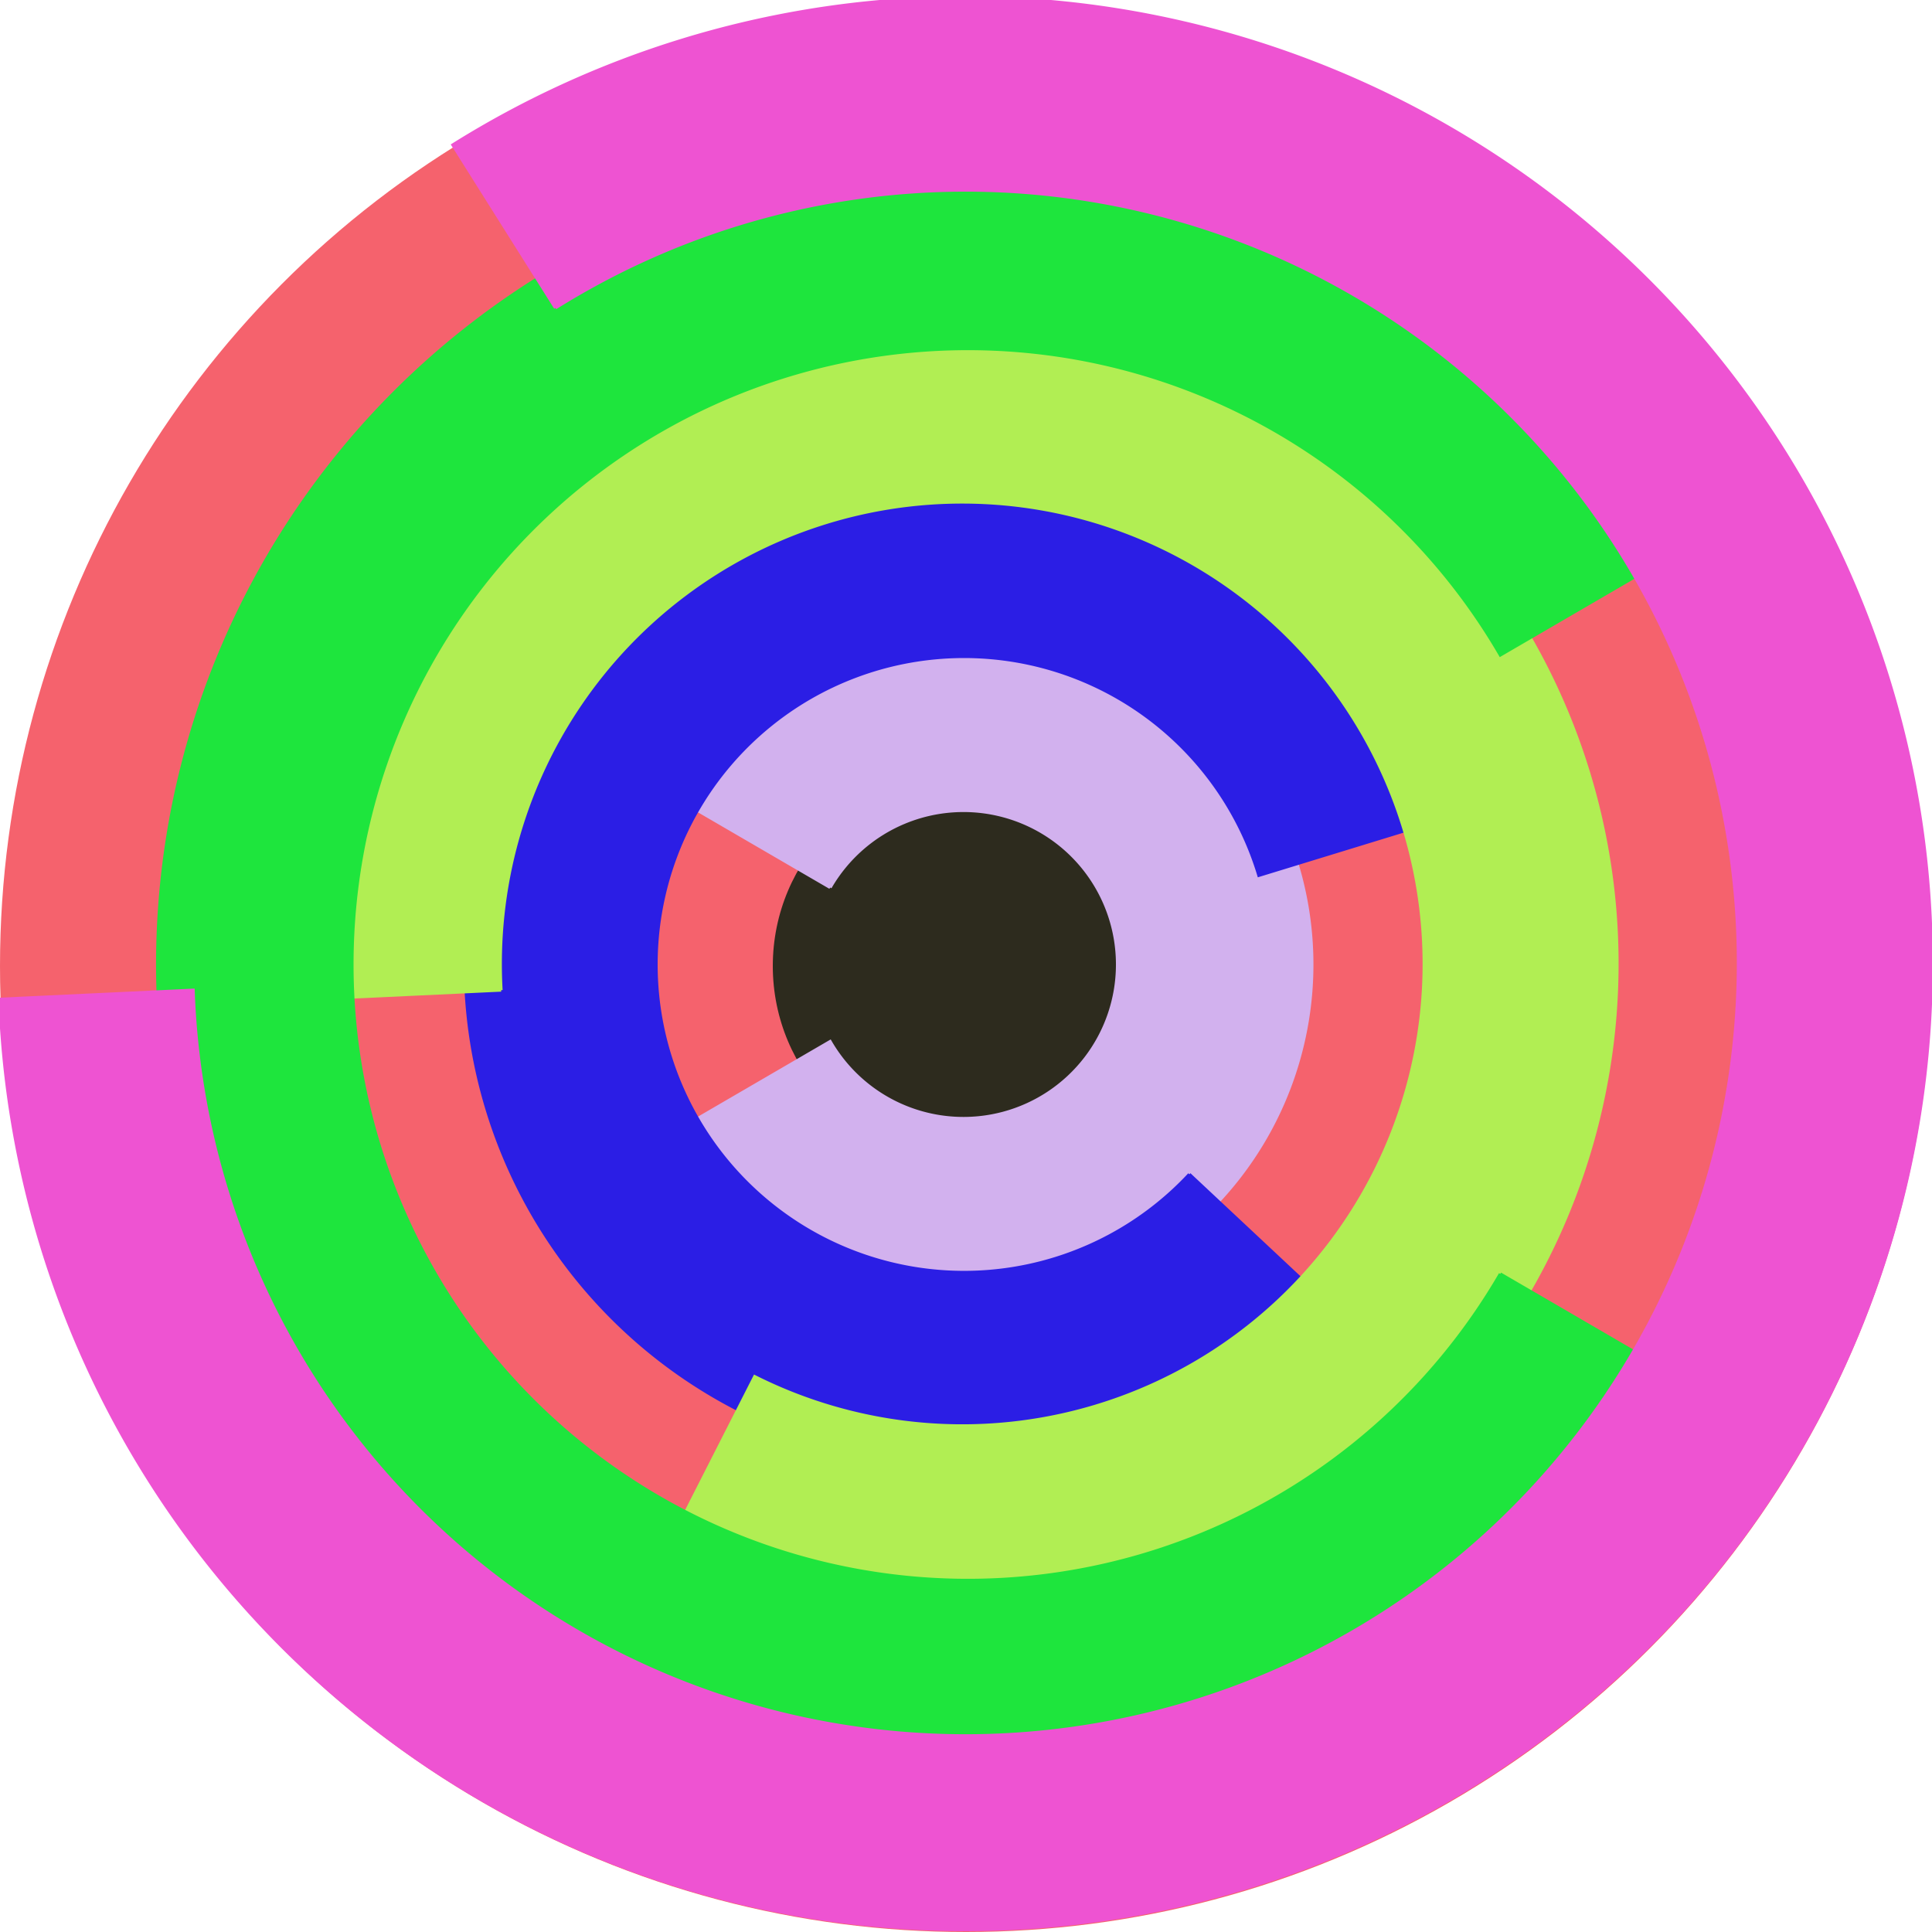
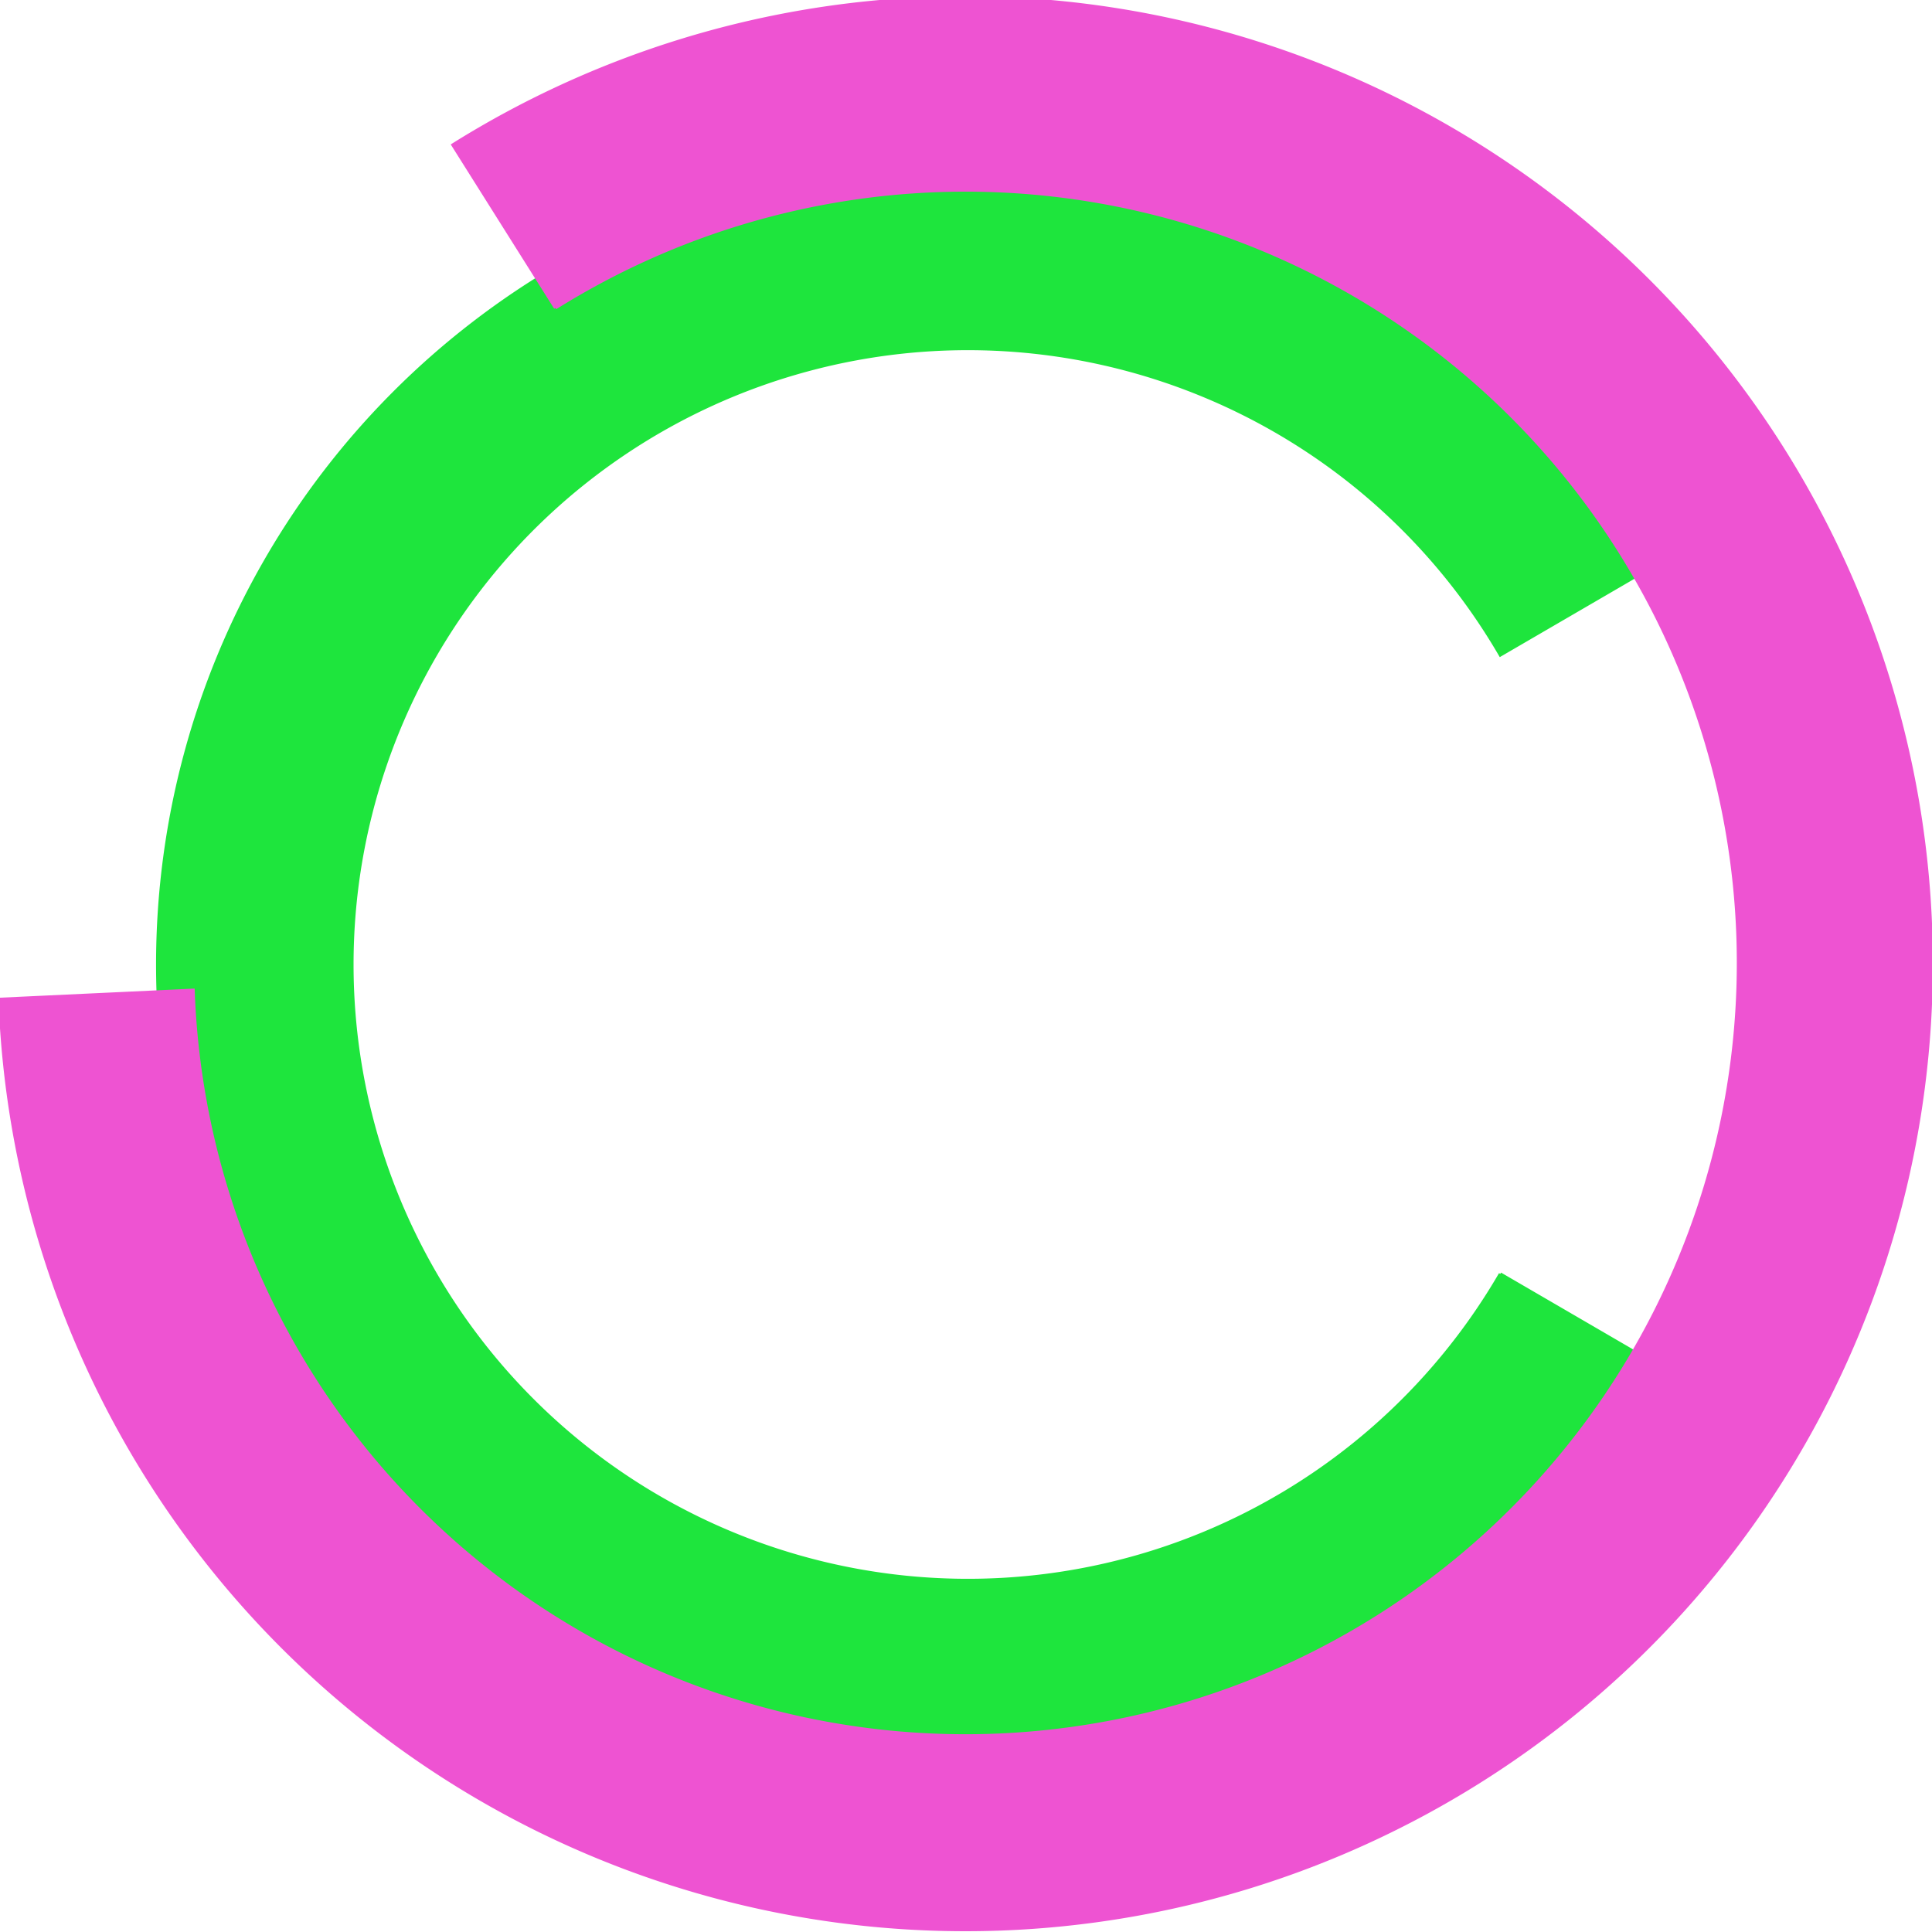
<svg xmlns="http://www.w3.org/2000/svg" version="1.1" width="640" height="640">
-   <circle cx="320" cy="320" r="320" fill="rgb(245, 98, 109)" stroke="" stroke-width="0" />
-   <circle cx="320" cy="320" r="64" fill="rgb(45, 43, 30)" stroke="" stroke-width="0" />
-   <path fill="rgb(210, 177, 238)" stroke="rgb(210, 177, 238)" stroke-width="1" d="M 275,294 A 51,51 0 1 1 275,345 L 220,377 A 115,115 0 1 0 220,262 L 275,294" />
-   <path fill="rgb(43, 30, 229)" stroke="rgb(43, 30, 229)" stroke-width="1" d="M 394,389 A 102,102 0 1 1 417,290 L 479,271 A 166,166 0 1 0 441,433 L 394,389" />
-   <path fill="rgb(177, 238, 83)" stroke="rgb(177, 238, 83)" stroke-width="1" d="M 166,328 A 153,153 0 1 1 250,456 L 221,513 A 217,217 0 1 0 102,331 L 166,328" />
  <path fill="rgb(30, 229, 61)" stroke="rgb(30, 229, 61)" stroke-width="1" d="M 497,422 A 204,204 0 1 1 497,217 L 552,185 A 268,268 0 1 0 552,454 L 497,422" />
  <path fill="rgb(238, 83, 210)" stroke="rgb(238, 83, 210)" stroke-width="1" d="M 184,102 A 256,256 0 1 1 64,328 L 0,331 A 320,320 0 1 0 150,48 L 184,102" />
</svg>